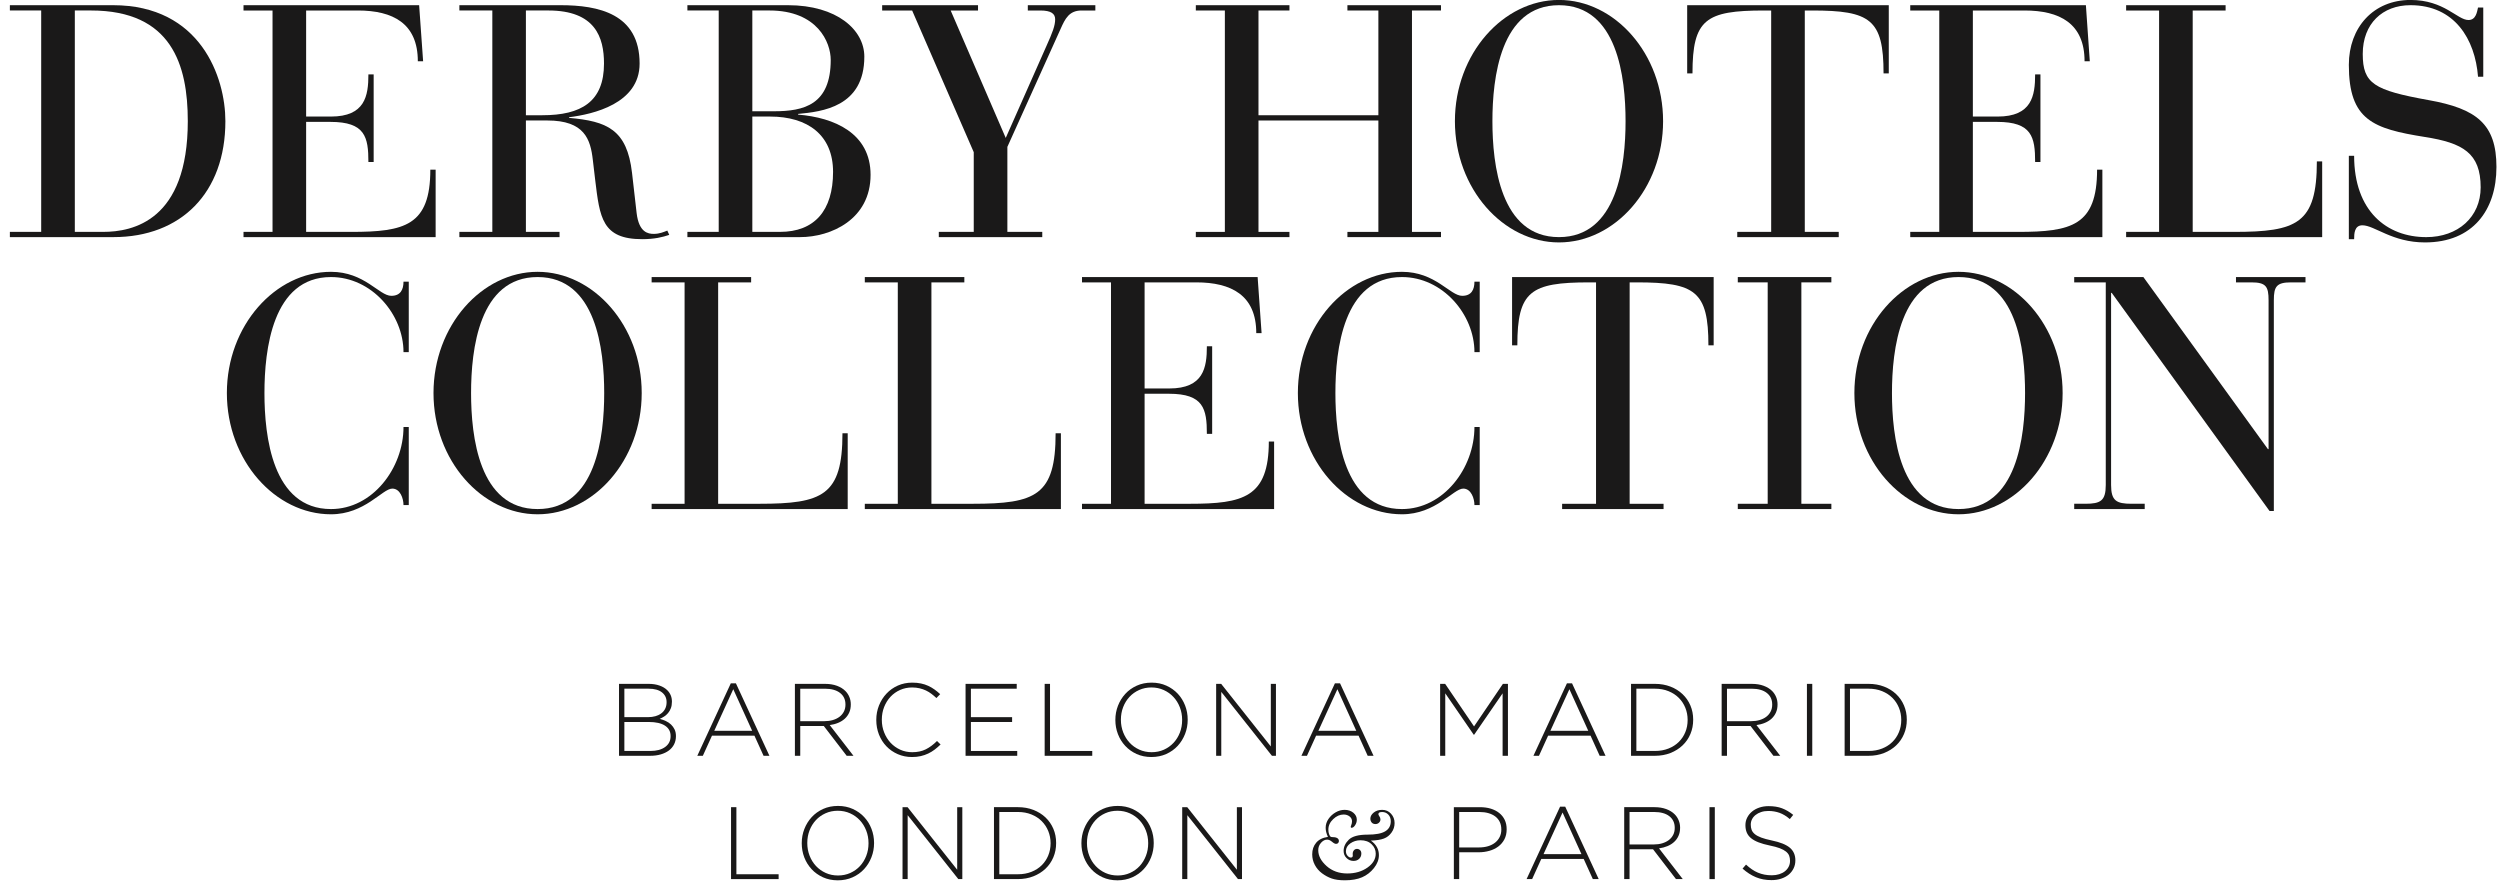
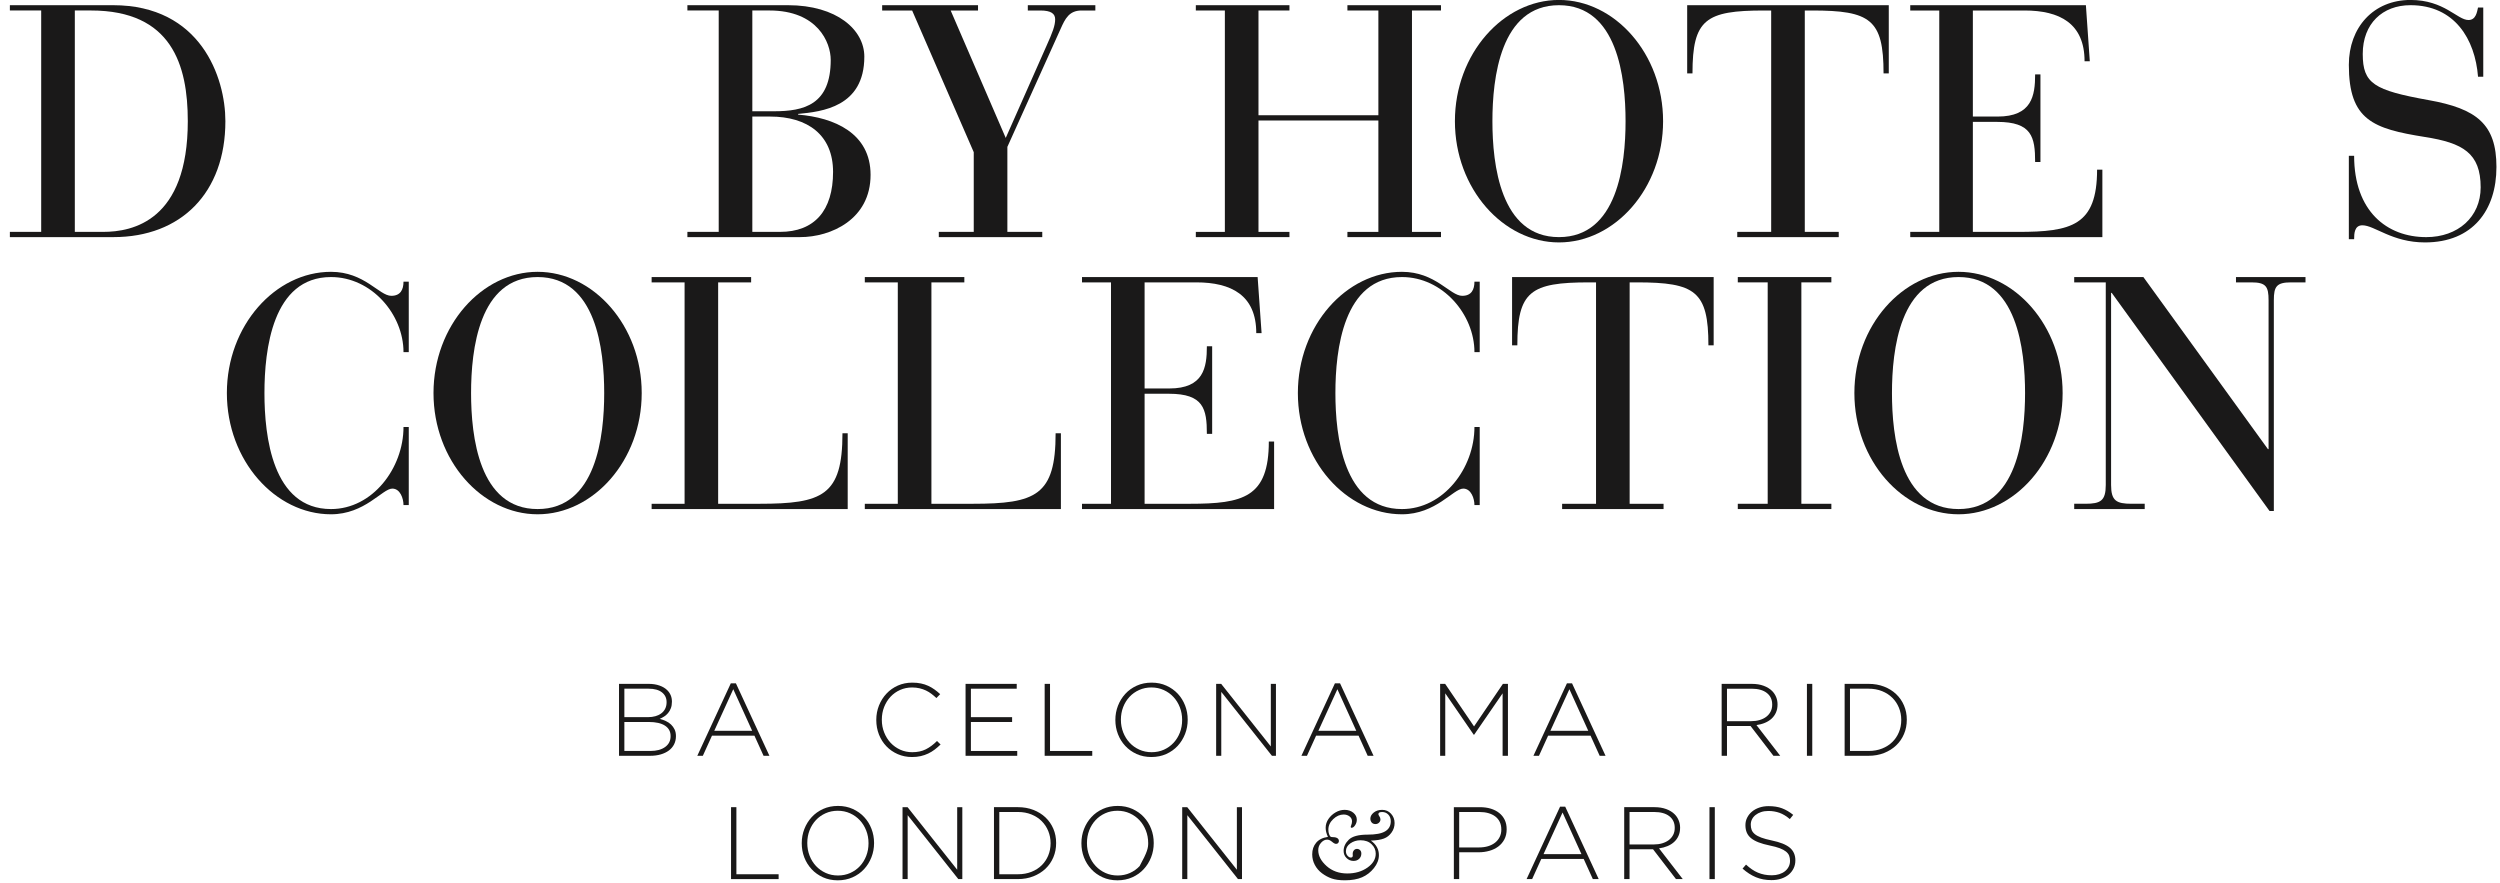
<svg xmlns="http://www.w3.org/2000/svg" width="235px" height="83px" viewBox="0 0 235 83" version="1.1">
  <title>DHC-text</title>
  <desc>Created with Sketch.</desc>
  <g id="Page-1" stroke="none" stroke-width="1" fill="none" fill-rule="evenodd">
    <g id="LOGO+ANAGRAMA-DHC-2018" transform="translate(-50, -402)" fill="#1A1919">
      <g id="DHC-text" transform="translate(50, 401)">
        <path d="M61.143,71.59 C61.721,71.59 62.182,71.466 62.524,71.217 C62.865,70.968 63.036,70.631 63.036,70.204 L63.036,70.185 C63.036,69.765 62.86,69.44 62.508,69.211 C62.159,68.982 61.648,68.866 60.978,68.866 L58.69,68.866 L58.69,71.59 L61.143,71.59 Z M60.92,68.412 C61.171,68.412 61.403,68.382 61.616,68.32 C61.829,68.259 62.012,68.169 62.166,68.053 C62.321,67.936 62.442,67.79 62.528,67.615 C62.616,67.44 62.659,67.238 62.659,67.012 L62.659,66.992 C62.659,66.616 62.514,66.313 62.224,66.083 C61.934,65.853 61.516,65.737 60.969,65.737 L58.69,65.737 L58.69,68.412 L60.92,68.412 Z M58.187,65.283 L60.973,65.283 C61.358,65.283 61.701,65.337 61.999,65.444 C62.298,65.55 62.54,65.696 62.727,65.883 C63.016,66.174 63.161,66.528 63.161,66.947 L63.161,66.967 C63.161,67.199 63.127,67.403 63.059,67.576 C62.993,67.751 62.904,67.902 62.795,68.031 C62.686,68.16 62.562,68.269 62.424,68.356 C62.286,68.443 62.149,68.516 62.014,68.573 C62.213,68.625 62.407,68.694 62.592,68.78 C62.78,68.867 62.942,68.977 63.08,69.109 C63.217,69.24 63.329,69.395 63.413,69.571 C63.496,69.748 63.538,69.952 63.538,70.184 L63.538,70.202 C63.538,70.486 63.479,70.741 63.364,70.969 C63.248,71.197 63.084,71.39 62.872,71.548 C62.661,71.705 62.407,71.827 62.111,71.914 C61.815,72.001 61.484,72.044 61.118,72.044 L58.187,72.044 L58.187,65.283 Z" id="Fill-1" />
        <path d="M70.704,69.698 L68.927,65.786 L67.14,69.698 L70.704,69.698 Z M68.694,65.236 L69.177,65.236 L72.326,72.045 L71.775,72.045 L70.916,70.152 L66.927,70.152 L66.067,72.045 L65.546,72.045 L68.694,65.236 Z" id="Fill-3" />
-         <path d="M77.502,68.79 C77.785,68.79 78.049,68.755 78.289,68.684 C78.531,68.612 78.738,68.511 78.912,68.379 C79.086,68.246 79.223,68.085 79.322,67.894 C79.422,67.703 79.473,67.485 79.473,67.24 L79.473,67.221 C79.473,66.762 79.305,66.4 78.965,66.136 C78.627,65.871 78.15,65.738 77.531,65.738 L75.223,65.738 L75.223,68.79 L77.502,68.79 Z M74.721,65.284 L77.561,65.284 C77.979,65.284 78.35,65.344 78.672,65.463 C78.992,65.582 79.258,65.745 79.463,65.951 C79.623,66.111 79.75,66.3 79.84,66.516 C79.93,66.731 79.975,66.962 79.975,67.206 L79.975,67.226 C79.975,67.509 79.926,67.762 79.826,67.983 C79.725,68.206 79.588,68.397 79.41,68.559 C79.232,68.72 79.023,68.85 78.781,68.949 C78.541,69.05 78.277,69.118 77.994,69.157 L80.227,72.045 L79.588,72.045 L77.436,69.244 L77.416,69.244 L75.223,69.244 L75.223,72.045 L74.721,72.045 L74.721,65.284 Z" id="Fill-5" />
        <path d="M85.731,72.161 C85.249,72.161 84.8,72.07 84.388,71.89 C83.977,71.71 83.621,71.464 83.323,71.151 C83.022,70.839 82.79,70.471 82.621,70.046 C82.454,69.621 82.371,69.167 82.371,68.683 L82.371,68.665 C82.371,68.188 82.456,67.737 82.626,67.312 C82.796,66.888 83.031,66.515 83.332,66.197 C83.63,65.878 83.987,65.627 84.398,65.443 C84.811,65.26 85.261,65.168 85.751,65.168 C86.052,65.168 86.326,65.194 86.573,65.246 C86.817,65.297 87.043,65.371 87.252,65.468 C87.462,65.564 87.657,65.679 87.841,65.81 C88.025,65.942 88.204,66.089 88.377,66.25 L88.02,66.617 C87.873,66.475 87.718,66.344 87.555,66.221 C87.395,66.099 87.224,65.994 87.04,65.907 C86.858,65.82 86.656,65.751 86.442,65.699 C86.225,65.648 85.993,65.622 85.74,65.622 C85.335,65.622 84.96,65.699 84.612,65.854 C84.263,66.009 83.963,66.223 83.707,66.496 C83.454,66.77 83.254,67.091 83.109,67.457 C82.965,67.824 82.892,68.221 82.892,68.645 L82.892,68.665 C82.892,69.09 82.965,69.487 83.114,69.857 C83.261,70.227 83.463,70.55 83.716,70.823 C83.972,71.097 84.273,71.312 84.621,71.471 C84.969,71.628 85.346,71.707 85.751,71.707 C86.24,71.707 86.665,71.617 87.025,71.436 C87.385,71.256 87.737,70.995 88.078,70.654 L88.415,70.982 C88.236,71.156 88.049,71.315 87.861,71.461 C87.671,71.605 87.468,71.729 87.252,71.832 C87.037,71.935 86.802,72.015 86.552,72.074 C86.3,72.132 86.028,72.161 85.731,72.161" id="Fill-7" />
        <polygon id="Fill-9" points="90.763 65.284 95.572 65.284 95.572 65.738 91.265 65.738 91.265 68.413 95.138 68.413 95.138 68.867 91.265 68.867 91.265 71.591 95.62 71.591 95.62 72.045 90.763 72.045" />
        <polygon id="Fill-11" points="98.198 65.284 98.702 65.284 98.702 71.591 102.672 71.591 102.672 72.045 98.198 72.045" />
        <path d="M108.254,71.707 C108.672,71.707 109.057,71.627 109.408,71.471 C109.758,71.311 110.061,71.097 110.315,70.823 C110.57,70.549 110.768,70.228 110.91,69.862 C111.051,69.495 111.121,69.103 111.121,68.683 L111.121,68.665 C111.121,68.246 111.049,67.852 110.904,67.481 C110.76,67.111 110.561,66.788 110.305,66.516 C110.051,66.242 109.746,66.023 109.393,65.864 C109.039,65.703 108.652,65.621 108.234,65.621 C107.815,65.621 107.43,65.701 107.08,65.859 C106.729,66.016 106.426,66.231 106.172,66.505 C105.918,66.779 105.719,67.1 105.578,67.466 C105.436,67.834 105.365,68.227 105.365,68.644 L105.365,68.665 C105.365,69.082 105.438,69.478 105.582,69.847 C105.729,70.218 105.928,70.54 106.182,70.812 C106.436,71.087 106.74,71.305 107.094,71.466 C107.449,71.626 107.834,71.707 108.254,71.707 M108.234,72.16 C107.719,72.16 107.254,72.064 106.838,71.876 C106.424,71.686 106.066,71.431 105.772,71.112 C105.475,70.793 105.246,70.425 105.086,70.007 C104.924,69.588 104.844,69.147 104.844,68.683 L104.844,68.665 C104.844,68.201 104.926,67.758 105.09,67.337 C105.254,66.915 105.484,66.543 105.781,66.221 C106.076,65.898 106.434,65.644 106.854,65.453 C107.272,65.263 107.738,65.168 108.254,65.168 C108.762,65.168 109.225,65.263 109.645,65.453 C110.063,65.644 110.42,65.897 110.717,66.216 C111.012,66.534 111.24,66.903 111.402,67.322 C111.563,67.74 111.643,68.181 111.643,68.644 C111.65,68.65 111.65,68.657 111.643,68.665 C111.643,69.127 111.561,69.57 111.397,69.992 C111.233,70.413 111.002,70.785 110.707,71.108 C110.41,71.43 110.051,71.686 109.629,71.876 C109.207,72.064 108.742,72.16 108.234,72.16" id="Fill-13" />
        <polygon id="Fill-15" points="114.318 65.284 114.791 65.284 119.457 71.166 119.457 65.284 119.939 65.284 119.939 72.045 119.562 72.045 114.8 66.038 114.8 72.045 114.318 72.045" />
        <path d="M127.491,69.698 L125.714,65.786 L123.927,69.698 L127.491,69.698 Z M125.481,65.236 L125.966,65.236 L129.114,72.045 L128.563,72.045 L127.704,70.152 L123.714,70.152 L122.854,72.045 L122.333,72.045 L125.481,65.236 Z" id="Fill-17" />
        <polygon id="Fill-19" points="135.372 65.284 135.845 65.284 138.56 69.283 141.272 65.284 141.747 65.284 141.747 72.045 141.245 72.045 141.245 66.173 138.569 70.065 138.53 70.065 135.854 66.173 135.854 72.045 135.372 72.045" />
        <path d="M149.298,69.698 L147.523,65.786 L145.735,69.698 L149.298,69.698 Z M147.29,65.236 L147.773,65.236 L150.921,72.045 L150.37,72.045 L149.511,70.152 L145.523,70.152 L144.663,72.045 L144.142,72.045 L147.29,65.236 Z" id="Fill-21" />
-         <path d="M155.567,71.59 C156.036,71.59 156.462,71.514 156.84,71.362 C157.221,71.211 157.544,71.004 157.807,70.742 C158.071,70.481 158.276,70.174 158.421,69.821 C158.565,69.47 158.637,69.09 158.637,68.683 L158.637,68.664 C158.637,68.263 158.565,67.886 158.421,67.53 C158.276,67.175 158.071,66.864 157.807,66.6 C157.544,66.335 157.221,66.125 156.84,65.97 C156.462,65.815 156.036,65.737 155.567,65.737 L153.819,65.737 L153.819,71.59 L155.567,71.59 Z M153.317,65.283 L155.567,65.283 C156.094,65.283 156.579,65.369 157.02,65.539 C157.462,65.71 157.84,65.946 158.159,66.249 C158.479,66.552 158.725,66.907 158.899,67.317 C159.073,67.726 159.159,68.168 159.159,68.645 L159.159,68.664 C159.159,69.141 159.073,69.584 158.899,69.996 C158.725,70.408 158.479,70.766 158.159,71.069 C157.84,71.371 157.462,71.61 157.02,71.783 C156.579,71.957 156.094,72.044 155.567,72.044 L153.317,72.044 L153.317,65.283 Z" id="Fill-23" />
        <path d="M164.616,68.79 C164.899,68.79 165.163,68.755 165.403,68.684 C165.645,68.612 165.852,68.511 166.026,68.379 C166.2,68.246 166.337,68.085 166.436,67.894 C166.536,67.703 166.587,67.485 166.587,67.24 L166.587,67.221 C166.587,66.762 166.417,66.4 166.079,66.136 C165.741,65.871 165.262,65.738 164.645,65.738 L162.337,65.738 L162.337,68.79 L164.616,68.79 Z M161.835,65.284 L164.675,65.284 C165.093,65.284 165.464,65.344 165.784,65.463 C166.106,65.582 166.37,65.745 166.577,65.951 C166.737,66.111 166.864,66.3 166.954,66.516 C167.044,66.731 167.089,66.962 167.089,67.206 L167.089,67.226 C167.089,67.509 167.038,67.762 166.938,67.983 C166.839,68.206 166.7,68.397 166.524,68.559 C166.346,68.72 166.137,68.85 165.895,68.949 C165.655,69.05 165.391,69.118 165.108,69.157 L167.341,72.045 L166.702,72.045 L164.55,69.244 L164.53,69.244 L162.337,69.244 L162.337,72.045 L161.835,72.045 L161.835,65.284 Z" id="Fill-25" />
        <polygon id="Fill-27" points="169.851 72.045 170.353 72.045 170.353 65.284 169.851 65.284" />
        <path d="M175.645,71.59 C176.117,71.59 176.541,71.514 176.921,71.362 C177.299,71.211 177.623,71.004 177.886,70.742 C178.151,70.481 178.355,70.174 178.5,69.821 C178.645,69.47 178.718,69.09 178.718,68.683 L178.718,68.664 C178.718,68.263 178.645,67.886 178.5,67.53 C178.355,67.175 178.151,66.864 177.886,66.6 C177.623,66.335 177.299,66.125 176.921,65.97 C176.541,65.815 176.117,65.737 175.645,65.737 L173.898,65.737 L173.898,71.59 L175.645,71.59 Z M173.395,65.283 L175.645,65.283 C176.173,65.283 176.66,65.369 177.099,65.539 C177.541,65.71 177.921,65.946 178.239,66.249 C178.558,66.552 178.804,66.907 178.977,67.317 C179.151,67.726 179.239,68.168 179.239,68.645 L179.239,68.664 C179.239,69.141 179.151,69.584 178.977,69.996 C178.804,70.408 178.558,70.766 178.239,71.069 C177.921,71.371 177.541,71.61 177.099,71.783 C176.66,71.957 176.173,72.044 175.645,72.044 L173.395,72.044 L173.395,65.283 Z" id="Fill-29" />
        <polygon id="Fill-30" points="68.718 76.874 69.221 76.874 69.221 83.18 73.19 83.18 73.19 83.635 68.718 83.635" />
        <path d="M78.772,83.296 C79.192,83.296 79.576,83.217 79.925,83.06 C80.278,82.901 80.581,82.686 80.835,82.412 C81.088,82.139 81.287,81.818 81.427,81.451 C81.57,81.084 81.641,80.692 81.641,80.273 L81.641,80.254 C81.641,79.835 81.569,79.441 81.424,79.07 C81.279,78.7 81.079,78.378 80.825,78.105 C80.57,77.831 80.266,77.613 79.912,77.453 C79.558,77.292 79.171,77.211 78.754,77.211 C78.335,77.211 77.95,77.29 77.6,77.448 C77.249,77.606 76.945,77.821 76.692,78.095 C76.438,78.369 76.239,78.689 76.097,79.056 C75.956,79.423 75.885,79.816 75.885,80.234 L75.885,80.254 C75.885,80.672 75.957,81.067 76.102,81.437 C76.246,81.807 76.445,82.129 76.701,82.402 C76.956,82.676 77.26,82.894 77.614,83.055 C77.966,83.215 78.353,83.296 78.772,83.296 M78.754,83.75 C78.239,83.75 77.773,83.654 77.358,83.465 C76.942,83.275 76.585,83.021 76.291,82.702 C75.995,82.383 75.766,82.015 75.603,81.596 C75.444,81.178 75.364,80.736 75.364,80.273 L75.364,80.254 C75.364,79.79 75.445,79.348 75.609,78.926 C75.773,78.504 76.004,78.132 76.3,77.81 C76.596,77.488 76.954,77.233 77.371,77.042 C77.791,76.853 78.257,76.757 78.772,76.757 C79.281,76.757 79.745,76.853 80.162,77.042 C80.582,77.233 80.939,77.486 81.234,77.805 C81.531,78.124 81.76,78.492 81.919,78.911 C82.082,79.33 82.162,79.771 82.162,80.234 C82.168,80.24 82.168,80.247 82.162,80.254 C82.162,80.717 82.081,81.16 81.916,81.581 C81.751,82.003 81.522,82.375 81.225,82.697 C80.93,83.019 80.57,83.275 80.148,83.465 C79.727,83.654 79.261,83.75 78.754,83.75" id="Fill-31" />
        <polygon id="Fill-32" points="84.838 76.874 85.311 76.874 89.976 82.755 89.976 76.874 90.458 76.874 90.458 83.635 90.081 83.635 85.32 77.627 85.32 83.635 84.838 83.635" />
        <path d="M95.683,83.18 C96.154,83.18 96.578,83.104 96.958,82.952 C97.337,82.801 97.66,82.594 97.923,82.332 C98.187,82.071 98.392,81.764 98.537,81.411 C98.681,81.06 98.755,80.68 98.755,80.273 L98.755,80.254 C98.755,79.853 98.681,79.476 98.537,79.12 C98.392,78.765 98.187,78.454 97.923,78.19 C97.66,77.925 97.337,77.715 96.958,77.56 C96.578,77.405 96.154,77.327 95.683,77.327 L93.935,77.327 L93.935,83.18 L95.683,83.18 Z M93.433,76.873 L95.683,76.873 C96.21,76.873 96.695,76.959 97.136,77.129 C97.578,77.3 97.958,77.536 98.277,77.839 C98.595,78.142 98.841,78.497 99.016,78.907 C99.19,79.316 99.276,79.758 99.276,80.235 L99.276,80.254 C99.276,80.731 99.19,81.174 99.016,81.586 C98.841,81.998 98.595,82.356 98.277,82.659 C97.958,82.961 97.578,83.2 97.136,83.373 C96.695,83.547 96.21,83.634 95.683,83.634 L93.433,83.634 L93.433,76.873 Z" id="Fill-33" />
-         <path d="M105.061,83.296 C105.481,83.296 105.865,83.217 106.215,83.06 C106.567,82.901 106.87,82.686 107.124,82.412 C107.376,82.139 107.576,81.818 107.716,81.451 C107.859,81.084 107.93,80.692 107.93,80.273 L107.93,80.254 C107.93,79.835 107.858,79.441 107.713,79.07 C107.569,78.7 107.368,78.378 107.114,78.105 C106.859,77.831 106.555,77.613 106.201,77.453 C105.847,77.292 105.46,77.211 105.043,77.211 C104.624,77.211 104.239,77.29 103.888,77.448 C103.537,77.606 103.234,77.821 102.981,78.095 C102.727,78.369 102.528,78.689 102.386,79.056 C102.245,79.423 102.174,79.816 102.174,80.234 L102.174,80.254 C102.174,80.672 102.246,81.067 102.391,81.437 C102.535,81.807 102.734,82.129 102.99,82.402 C103.245,82.676 103.549,82.894 103.903,83.055 C104.255,83.215 104.642,83.296 105.061,83.296 M105.043,83.75 C104.528,83.75 104.062,83.654 103.647,83.465 C103.231,83.275 102.874,83.021 102.581,82.702 C102.284,82.383 102.055,82.015 101.892,81.596 C101.733,81.178 101.653,80.736 101.653,80.273 L101.653,80.254 C101.653,79.79 101.734,79.348 101.898,78.926 C102.062,78.504 102.293,78.132 102.59,77.81 C102.885,77.488 103.243,77.233 103.66,77.042 C104.081,76.853 104.546,76.757 105.061,76.757 C105.57,76.757 106.034,76.853 106.451,77.042 C106.871,77.233 107.228,77.486 107.523,77.805 C107.82,78.124 108.049,78.492 108.209,78.911 C108.371,79.33 108.451,79.771 108.451,80.234 C108.457,80.24 108.457,80.247 108.451,80.254 C108.451,80.717 108.37,81.16 108.206,81.581 C108.04,82.003 107.811,82.375 107.513,82.697 C107.219,83.019 106.859,83.275 106.438,83.465 C106.016,83.654 105.55,83.75 105.043,83.75" id="Fill-34" />
+         <path d="M105.061,83.296 C105.481,83.296 105.865,83.217 106.215,83.06 C106.567,82.901 106.87,82.686 107.124,82.412 C107.859,81.084 107.93,80.692 107.93,80.273 L107.93,80.254 C107.93,79.835 107.858,79.441 107.713,79.07 C107.569,78.7 107.368,78.378 107.114,78.105 C106.859,77.831 106.555,77.613 106.201,77.453 C105.847,77.292 105.46,77.211 105.043,77.211 C104.624,77.211 104.239,77.29 103.888,77.448 C103.537,77.606 103.234,77.821 102.981,78.095 C102.727,78.369 102.528,78.689 102.386,79.056 C102.245,79.423 102.174,79.816 102.174,80.234 L102.174,80.254 C102.174,80.672 102.246,81.067 102.391,81.437 C102.535,81.807 102.734,82.129 102.99,82.402 C103.245,82.676 103.549,82.894 103.903,83.055 C104.255,83.215 104.642,83.296 105.061,83.296 M105.043,83.75 C104.528,83.75 104.062,83.654 103.647,83.465 C103.231,83.275 102.874,83.021 102.581,82.702 C102.284,82.383 102.055,82.015 101.892,81.596 C101.733,81.178 101.653,80.736 101.653,80.273 L101.653,80.254 C101.653,79.79 101.734,79.348 101.898,78.926 C102.062,78.504 102.293,78.132 102.59,77.81 C102.885,77.488 103.243,77.233 103.66,77.042 C104.081,76.853 104.546,76.757 105.061,76.757 C105.57,76.757 106.034,76.853 106.451,77.042 C106.871,77.233 107.228,77.486 107.523,77.805 C107.82,78.124 108.049,78.492 108.209,78.911 C108.371,79.33 108.451,79.771 108.451,80.234 C108.457,80.24 108.457,80.247 108.451,80.254 C108.451,80.717 108.37,81.16 108.206,81.581 C108.04,82.003 107.811,82.375 107.513,82.697 C107.219,83.019 106.859,83.275 106.438,83.465 C106.016,83.654 105.55,83.75 105.043,83.75" id="Fill-34" />
        <polygon id="Fill-35" points="111.127 76.874 111.6 76.874 116.266 82.755 116.266 76.874 116.748 76.874 116.748 83.635 116.371 83.635 111.609 77.627 111.609 83.635 111.127 83.635" />
        <path d="M124.825,79.668 C124.682,79.364 124.612,79.079 124.612,78.814 C124.612,78.516 124.7,78.239 124.876,77.981 C125.052,77.727 125.276,77.519 125.548,77.362 C125.819,77.204 126.102,77.126 126.395,77.126 C126.721,77.126 126.995,77.218 127.214,77.397 C127.43,77.579 127.54,77.794 127.54,78.046 C127.54,78.234 127.487,78.409 127.382,78.57 C127.276,78.731 127.167,78.811 127.05,78.811 C126.993,78.811 126.966,78.779 126.966,78.721 C126.966,78.698 126.981,78.65 127.013,78.573 C127.063,78.451 127.089,78.328 127.089,78.201 C127.089,78.013 127.011,77.859 126.856,77.742 C126.702,77.624 126.516,77.564 126.3,77.564 C125.952,77.564 125.626,77.709 125.321,77.996 C125.018,78.284 124.866,78.614 124.866,78.984 C124.866,79.15 124.889,79.291 124.932,79.406 C124.977,79.522 125.016,79.597 125.054,79.63 C125.089,79.665 125.139,79.683 125.206,79.683 C125.639,79.683 125.856,79.808 125.856,80.061 C125.856,80.123 125.835,80.183 125.788,80.239 C125.743,80.296 125.677,80.323 125.589,80.323 C125.491,80.323 125.366,80.26 125.216,80.13 C125.055,79.992 124.897,79.924 124.745,79.924 C124.546,79.924 124.358,80.022 124.18,80.218 C124.003,80.415 123.915,80.647 123.915,80.918 C123.915,81.442 124.175,81.939 124.696,82.406 C125.22,82.873 125.868,83.106 126.645,83.106 C127.38,83.106 128.011,82.924 128.534,82.558 C129.057,82.191 129.319,81.752 129.319,81.243 C129.319,80.903 129.19,80.609 128.932,80.359 C128.675,80.109 128.325,79.984 127.886,79.984 C127.53,79.984 127.214,80.082 126.934,80.276 C126.657,80.472 126.516,80.716 126.516,81.007 C126.516,81.184 126.567,81.329 126.669,81.442 C126.768,81.555 126.872,81.611 126.979,81.611 C127.102,81.611 127.163,81.546 127.163,81.413 L127.159,81.356 C127.155,81.316 127.153,81.287 127.153,81.272 C127.153,81.133 127.192,81.019 127.266,80.93 C127.343,80.841 127.438,80.796 127.555,80.796 C127.665,80.796 127.761,80.834 127.843,80.91 C127.925,80.987 127.966,81.096 127.966,81.234 C127.966,81.433 127.897,81.597 127.761,81.73 C127.624,81.861 127.448,81.927 127.233,81.927 C126.979,81.927 126.761,81.837 126.577,81.656 C126.391,81.475 126.3,81.252 126.3,80.989 C126.3,80.603 126.462,80.249 126.786,79.933 C127.11,79.615 127.698,79.456 128.55,79.456 C129.313,79.456 129.868,79.352 130.214,79.141 C130.559,78.933 130.733,78.617 130.733,78.192 C130.733,77.941 130.655,77.734 130.503,77.572 C130.348,77.41 130.153,77.329 129.917,77.329 C129.802,77.329 129.714,77.347 129.655,77.379 C129.596,77.412 129.569,77.463 129.569,77.531 C129.569,77.576 129.596,77.639 129.653,77.721 C129.725,77.825 129.762,77.925 129.762,78.022 C129.762,78.139 129.718,78.24 129.628,78.329 C129.538,78.418 129.427,78.462 129.296,78.462 C129.137,78.462 129.018,78.41 128.936,78.311 C128.854,78.21 128.813,78.091 128.813,77.957 C128.813,77.743 128.919,77.552 129.128,77.382 C129.337,77.212 129.602,77.126 129.927,77.126 C130.261,77.126 130.538,77.249 130.759,77.492 C130.981,77.736 131.091,78.028 131.091,78.371 C131.091,78.695 130.997,78.99 130.805,79.258 C130.616,79.525 130.376,79.715 130.085,79.823 C129.794,79.934 129.386,79.999 128.86,80.017 C129.364,80.373 129.616,80.829 129.616,81.385 C129.616,81.803 129.462,82.207 129.153,82.597 C128.845,82.987 128.471,83.275 128.034,83.465 C127.595,83.653 127.059,83.748 126.427,83.748 C125.915,83.748 125.501,83.692 125.182,83.579 C124.864,83.469 124.563,83.306 124.274,83.093 C123.987,82.879 123.761,82.617 123.596,82.308 C123.43,81.998 123.348,81.665 123.348,81.309 C123.348,80.876 123.471,80.511 123.721,80.216 C123.97,79.919 124.337,79.737 124.825,79.668" id="Fill-36" />
        <path d="M139.019,80.66 C139.333,80.66 139.621,80.621 139.878,80.544 C140.134,80.466 140.355,80.354 140.539,80.208 C140.722,80.062 140.867,79.887 140.968,79.679 C141.072,79.472 141.124,79.242 141.124,78.989 L141.124,78.97 C141.124,78.698 141.074,78.46 140.974,78.256 C140.874,78.052 140.734,77.882 140.554,77.746 C140.373,77.609 140.158,77.506 139.908,77.434 C139.656,77.363 139.378,77.328 139.076,77.328 L137.164,77.328 L137.164,80.66 L139.019,80.66 Z M136.662,76.874 L139.115,76.874 C139.488,76.874 139.828,76.921 140.134,77.014 C140.439,77.107 140.703,77.243 140.925,77.42 C141.148,77.597 141.32,77.812 141.443,78.067 C141.564,78.321 141.626,78.612 141.626,78.941 L141.626,78.96 C141.626,79.314 141.554,79.627 141.414,79.897 C141.271,80.168 141.08,80.392 140.839,80.573 C140.597,80.754 140.318,80.889 139.998,80.978 C139.679,81.069 139.343,81.114 138.99,81.114 L137.164,81.114 L137.164,83.635 L136.662,83.635 L136.662,76.874 Z" id="Fill-37" />
        <path d="M148.655,81.288 L146.88,77.376 L145.092,81.288 L148.655,81.288 Z M146.647,76.826 L147.13,76.826 L150.278,83.635 L149.727,83.635 L148.868,81.742 L144.88,81.742 L144.02,83.635 L143.499,83.635 L146.647,76.826 Z" id="Fill-38" />
        <path d="M155.456,80.379 C155.739,80.379 156.001,80.344 156.243,80.273 C156.483,80.201 156.692,80.1 156.866,79.968 C157.04,79.835 157.177,79.674 157.276,79.483 C157.376,79.292 157.425,79.074 157.425,78.829 L157.425,78.81 C157.425,78.351 157.257,77.989 156.919,77.725 C156.581,77.46 156.102,77.327 155.483,77.327 L153.177,77.327 L153.177,80.379 L155.456,80.379 Z M152.675,76.873 L155.513,76.873 C155.933,76.873 156.302,76.933 156.624,77.052 C156.946,77.171 157.21,77.334 157.415,77.54 C157.577,77.7 157.702,77.889 157.792,78.105 C157.882,78.32 157.929,78.551 157.929,78.795 L157.929,78.815 C157.929,79.098 157.878,79.351 157.778,79.572 C157.679,79.795 157.54,79.986 157.362,80.148 C157.186,80.309 156.976,80.439 156.735,80.538 C156.493,80.639 156.231,80.707 155.948,80.746 L158.179,83.634 L157.542,83.634 L155.388,80.833 L155.368,80.833 L153.177,80.833 L153.177,83.634 L152.675,83.634 L152.675,76.873 Z" id="Fill-39" />
        <polygon id="Fill-40" points="160.69 83.635 161.192 83.635 161.192 76.874 160.69 76.874" />
        <path d="M166.523,83.731 C165.983,83.731 165.495,83.64 165.06,83.46 C164.626,83.28 164.207,83.01 163.799,82.649 L164.127,82.273 C164.315,82.447 164.501,82.596 164.683,82.721 C164.867,82.847 165.055,82.951 165.25,83.031 C165.442,83.111 165.643,83.172 165.857,83.214 C166.07,83.256 166.302,83.277 166.552,83.277 C166.804,83.277 167.036,83.243 167.248,83.175 C167.459,83.108 167.639,83.015 167.788,82.895 C167.936,82.777 168.052,82.634 168.136,82.47 C168.22,82.306 168.262,82.127 168.262,81.934 L168.262,81.916 C168.262,81.735 168.233,81.574 168.18,81.432 C168.125,81.291 168.024,81.162 167.88,81.046 C167.736,80.93 167.541,80.826 167.296,80.732 C167.052,80.639 166.736,80.553 166.349,80.476 C165.945,80.392 165.596,80.294 165.305,80.181 C165.017,80.069 164.78,79.937 164.596,79.786 C164.413,79.634 164.28,79.459 164.196,79.259 C164.113,79.06 164.07,78.832 164.07,78.574 L164.07,78.554 C164.07,78.303 164.125,78.07 164.236,77.854 C164.345,77.638 164.495,77.45 164.689,77.289 C164.881,77.128 165.111,77.002 165.375,76.913 C165.637,76.822 165.929,76.777 166.244,76.777 C166.733,76.777 167.155,76.844 167.512,76.98 C167.87,77.115 168.22,77.321 168.561,77.598 L168.244,77.994 C167.921,77.717 167.596,77.521 167.273,77.405 C166.946,77.289 166.596,77.231 166.224,77.231 C165.974,77.231 165.745,77.265 165.543,77.333 C165.34,77.4 165.167,77.492 165.023,77.608 C164.876,77.723 164.764,77.859 164.689,78.013 C164.611,78.168 164.573,78.332 164.573,78.506 L164.573,78.525 C164.573,78.706 164.601,78.868 164.655,79.013 C164.71,79.158 164.81,79.29 164.954,79.409 C165.099,79.528 165.299,79.636 165.558,79.733 C165.815,79.829 166.143,79.919 166.542,80.002 C167.329,80.164 167.895,80.391 168.244,80.684 C168.59,80.977 168.764,81.372 168.764,81.867 L168.764,81.886 C168.764,82.157 168.708,82.406 168.595,82.634 C168.482,82.864 168.327,83.058 168.131,83.219 C167.935,83.38 167.701,83.505 167.427,83.595 C167.154,83.686 166.852,83.731 166.523,83.731" id="Fill-41" />
        <path d="M7.033,22.797 L9.697,22.797 C12.481,22.797 17.653,21.745 17.653,12.392 C17.653,7.099 16.137,1.986 8.552,1.986 L7.033,1.986 L7.033,22.797 Z M3.872,1.986 L0.928,1.986 L0.928,1.488 L10.623,1.488 C18.863,1.488 21.186,8.271 21.186,12.392 C21.186,19.139 17.005,23.289 10.659,23.289 L0.928,23.289 L0.928,22.797 L3.872,22.797 L3.872,1.986 Z" id="Fill-42" />
-         <path d="M25.618,1.987 L22.89,1.987 L22.89,1.489 L39.399,1.489 L39.773,6.756 L39.276,6.756 C39.276,3.191 36.923,1.987 33.64,1.987 L28.776,1.987 L28.776,11.957 L31.098,11.957 C34.322,11.957 34.63,10.007 34.63,7.994 L35.124,7.994 L35.124,16.231 L34.63,16.231 C34.63,13.877 34.322,12.458 31.067,12.458 L28.776,12.458 L28.776,22.798 L33.02,22.798 C38.037,22.798 40.451,22.21 40.451,16.946 L40.95,16.946 L40.95,23.289 L22.89,23.289 L22.89,22.798 L25.618,22.798 L25.618,1.987 Z" id="Fill-43" />
-         <path d="M49.435,11.832 L50.983,11.832 C54.639,11.832 56.776,10.562 56.776,6.974 C56.776,4.497 55.946,1.986 51.545,1.986 L49.435,1.986 L49.435,11.832 Z M46.279,1.986 L43.181,1.986 L43.181,1.488 L52.688,1.488 C56.252,1.488 60.123,2.288 60.123,6.974 C60.123,10.746 55.752,11.738 53.492,12.02 L53.492,12.081 C57.056,12.393 58.941,13.166 59.411,17.253 L59.843,21.03 C60.06,22.857 60.925,22.985 61.453,22.985 C62.011,22.985 62.414,22.797 62.727,22.675 L62.91,23.079 C62.289,23.29 61.514,23.482 60.371,23.482 C56.593,23.482 56.377,21.463 55.946,17.901 L55.727,16.044 C55.508,14.092 54.947,12.326 51.45,12.326 L49.435,12.326 L49.435,22.797 L52.597,22.797 L52.597,23.29 L43.181,23.29 L43.181,22.797 L46.279,22.797 L46.279,1.986 Z" id="Fill-44" />
        <path d="M70.719,22.797 L73.317,22.797 C76.574,22.797 78.308,20.785 78.308,17.16 C78.308,13.69 75.922,11.956 72.387,11.956 L70.719,11.956 L70.719,22.797 Z M70.719,11.459 L72.76,11.459 C75.577,11.459 78.088,10.844 78.088,6.631 C78.088,4.99 76.852,1.986 72.327,1.986 L70.719,1.986 L70.719,11.459 Z M67.559,1.986 L64.615,1.986 L64.615,1.488 L74.064,1.488 C78.677,1.488 81.247,3.812 81.247,6.324 C81.247,11.064 77.254,11.496 75.021,11.708 L75.021,11.773 C78.4,12.049 81.834,13.504 81.834,17.439 C81.834,21.618 78.118,23.289 75.208,23.289 L64.615,23.289 L64.615,22.797 L67.559,22.797 L67.559,1.986 Z" id="Fill-45" />
        <path d="M91.532,15.305 L85.741,1.987 L82.923,1.987 L82.923,1.489 L91.934,1.489 L91.934,1.987 L89.363,1.987 L94.539,13.966 L98.376,5.298 C98.937,4.055 99.185,3.405 99.185,2.817 C99.185,2.288 98.807,1.987 97.789,1.987 L96.614,1.987 L96.614,1.489 L102.963,1.489 L102.963,1.987 L101.661,1.987 C100.484,1.987 100.112,2.792 99.71,3.686 L94.693,14.806 L94.693,22.798 L97.973,22.798 L97.973,23.289 L88.247,23.289 L88.247,22.798 L91.532,22.798 L91.532,15.305 Z" id="Fill-46" />
        <polygon id="Fill-47" points="115.137 1.987 112.408 1.987 112.408 1.489 121.208 1.489 121.208 1.987 118.297 1.987 118.297 11.833 129.568 11.833 129.568 1.987 126.657 1.987 126.657 1.489 135.453 1.489 135.453 1.987 132.725 1.987 132.725 22.798 135.453 22.798 135.453 23.289 126.657 23.289 126.657 22.798 129.568 22.798 129.568 12.327 118.297 12.327 118.297 22.798 121.208 22.798 121.208 23.289 112.408 23.289 112.408 22.798 115.137 22.798" />
        <path d="M146.542,23.289 C152.056,23.289 152.803,16.448 152.803,12.393 C152.803,8.335 152.056,1.489 146.542,1.489 C141.033,1.489 140.287,8.335 140.287,12.393 C140.287,16.448 141.033,23.289 146.542,23.289 M146.542,0.995 C151.781,0.995 156.33,6.042 156.33,12.393 C156.33,18.742 151.781,23.788 146.542,23.788 C141.311,23.788 136.762,18.742 136.762,12.393 C136.762,6.042 141.311,0.995 146.542,0.995" id="Fill-48" />
        <path d="M166.49,1.987 L165.836,1.987 C160.327,1.987 159.093,2.817 159.093,7.899 L158.595,7.899 L158.595,1.489 L177.545,1.489 L177.545,7.899 L177.054,7.899 C177.054,2.817 175.81,1.987 170.33,1.987 L169.65,1.987 L169.65,22.798 L172.841,22.798 L172.841,23.289 L163.302,23.289 L163.302,22.798 L166.49,22.798 L166.49,1.987 Z" id="Fill-49" />
        <path d="M182.291,1.987 L179.563,1.987 L179.563,1.489 L196.074,1.489 L196.441,6.756 L195.949,6.756 C195.949,3.191 193.596,1.987 190.311,1.987 L185.449,1.987 L185.449,11.957 L187.77,11.957 C190.992,11.957 191.303,10.007 191.303,7.994 L191.802,7.994 L191.802,16.231 L191.303,16.231 C191.303,13.877 190.992,12.458 187.74,12.458 L185.449,12.458 L185.449,22.798 L189.693,22.798 C194.71,22.798 197.126,22.21 197.126,16.946 L197.623,16.946 L197.623,23.289 L179.563,23.289 L179.563,22.798 L182.291,22.798 L182.291,1.987 Z" id="Fill-50" />
-         <path d="M202.954,1.987 L199.856,1.987 L199.856,1.489 L209.207,1.489 L209.207,1.987 L206.114,1.987 L206.114,22.798 L209.981,22.798 C215.927,22.798 217.785,22.024 217.785,16.171 L218.285,16.171 L218.285,23.289 L199.856,23.289 L199.856,22.798 L202.954,22.798 L202.954,1.987 Z" id="Fill-51" />
        <path d="M220.791,15.646 L221.288,15.646 C221.288,20.845 224.355,23.29 228.068,23.29 C231.044,23.29 233.182,21.401 233.182,18.613 C233.182,15.393 231.511,14.435 227.945,13.877 C223.082,13.101 220.791,12.303 220.791,7.099 C220.791,3.567 223.114,0.996 226.584,0.996 C229.774,0.996 230.983,2.882 232.038,2.882 C232.747,2.882 232.84,2.107 232.935,1.706 L233.427,1.706 L233.427,8.21 L232.935,8.21 C232.657,4.678 230.736,1.488 226.584,1.488 C223.951,1.488 222.098,3.225 222.098,6.072 C222.098,8.86 223.149,9.483 228.285,10.409 C232.81,11.214 234.666,12.674 234.666,16.698 C234.666,20.753 232.44,23.788 227.945,23.788 C224.851,23.788 223.209,22.178 222.065,22.178 C221.318,22.178 221.288,22.95 221.288,23.482 L220.791,23.482 L220.791,15.646 Z" id="Fill-52" />
        <path d="M38.424,34.103 L37.929,34.103 C37.929,30.541 34.922,27.043 31.114,27.043 C25.602,27.043 24.858,33.893 24.858,37.947 C24.858,42.002 25.602,48.852 31.114,48.852 C35.018,48.852 37.929,45.006 37.929,41.138 L38.424,41.138 L38.424,48.479 L37.929,48.479 C37.929,47.859 37.62,46.928 36.875,46.928 C35.947,46.928 34.304,49.343 31.114,49.343 C25.881,49.343 21.326,44.298 21.326,37.947 C21.326,31.598 25.881,26.551 31.114,26.551 C34.275,26.551 35.637,28.807 36.783,28.807 C37.65,28.807 37.929,28.22 37.929,27.476 L38.424,27.476 L38.424,34.103 Z" id="Fill-53" />
        <path d="M50.535,48.852 C56.052,48.852 56.795,42.002 56.795,37.947 C56.795,33.893 56.052,27.043 50.535,27.043 C45.019,27.043 44.281,33.893 44.281,37.947 C44.281,42.002 45.019,48.852 50.535,48.852 M50.535,26.551 C55.77,26.551 60.321,31.598 60.321,37.947 C60.321,44.298 55.77,49.343 50.535,49.343 C45.302,49.343 40.749,44.298 40.749,37.947 C40.749,31.598 45.302,26.551 50.535,26.551" id="Fill-54" />
        <path d="M64.351,27.543 L61.253,27.543 L61.253,27.044 L70.606,27.044 L70.606,27.543 L67.506,27.543 L67.506,48.355 L71.381,48.355 C77.329,48.355 79.192,47.577 79.192,41.725 L79.684,41.725 L79.684,48.852 L61.253,48.852 L61.253,48.355 L64.351,48.355 L64.351,27.543 Z" id="Fill-55" />
        <path d="M84.393,27.543 L81.292,27.543 L81.292,27.044 L90.648,27.044 L90.648,27.543 L87.553,27.543 L87.553,48.355 L91.422,48.355 C97.372,48.355 99.228,47.577 99.228,41.725 L99.725,41.725 L99.725,48.852 L81.292,48.852 L81.292,48.355 L84.393,48.355 L84.393,27.543 Z" id="Fill-56" />
        <path d="M104.434,27.543 L101.708,27.543 L101.708,27.044 L118.217,27.044 L118.589,32.312 L118.089,32.312 C118.089,28.75 115.739,27.543 112.454,27.543 L107.592,27.543 L107.592,37.516 L109.915,37.516 C113.138,37.516 113.446,35.557 113.446,33.55 L113.943,33.55 L113.943,41.786 L113.446,41.786 C113.446,39.431 113.138,38.013 109.885,38.013 L107.592,38.013 L107.592,48.355 L111.836,48.355 C116.853,48.355 119.269,47.764 119.269,42.501 L119.766,42.501 L119.766,48.852 L101.708,48.852 L101.708,48.355 L104.434,48.355 L104.434,27.543 Z" id="Fill-57" />
        <path d="M139.093,34.103 L138.598,34.103 C138.598,30.541 135.595,27.043 131.785,27.043 C126.272,27.043 125.528,33.893 125.528,37.947 C125.528,42.002 126.272,48.852 131.785,48.852 C135.688,48.852 138.598,45.006 138.598,41.138 L139.093,41.138 L139.093,48.479 L138.598,48.479 C138.598,47.859 138.285,46.928 137.546,46.928 C136.614,46.928 134.973,49.343 131.785,49.343 C126.552,49.343 122,44.298 122,37.947 C122,31.598 126.552,26.551 131.785,26.551 C134.944,26.551 136.302,28.807 137.449,28.807 C138.321,28.807 138.598,28.22 138.598,27.476 L139.093,27.476 L139.093,34.103 Z" id="Fill-58" />
        <path d="M150.027,27.543 L149.38,27.543 C143.867,27.543 142.63,28.378 142.63,33.459 L142.135,33.459 L142.135,27.044 L161.084,27.044 L161.084,33.459 L160.591,33.459 C160.591,28.378 159.352,27.543 153.867,27.543 L153.187,27.543 L153.187,48.355 L156.375,48.355 L156.375,48.852 L146.839,48.852 L146.839,48.355 L150.027,48.355 L150.027,27.543 Z" id="Fill-59" />
        <polygon id="Fill-60" points="166.163 27.543 163.352 27.543 163.352 27.044 172.148 27.044 172.148 27.543 169.328 27.543 169.328 48.355 172.148 48.355 172.148 48.852 163.352 48.852 163.352 48.355 166.163 48.355" />
        <path d="M184.102,48.852 C189.613,48.852 190.356,42.002 190.356,37.947 C190.356,33.893 189.613,27.043 184.102,27.043 C178.589,27.043 177.845,33.893 177.845,37.947 C177.845,42.002 178.589,48.852 184.102,48.852 M184.102,26.551 C189.335,26.551 193.887,31.598 193.887,37.947 C193.887,44.298 189.335,49.343 184.102,49.343 C178.862,49.343 174.312,44.298 174.312,37.947 C174.312,31.598 178.862,26.551 184.102,26.551" id="Fill-61" />
        <path d="M198.502,28.529 L198.442,28.529 L198.442,46.587 C198.442,48.075 198.941,48.354 200.368,48.354 L201.603,48.354 L201.603,48.852 L194.975,48.852 L194.975,48.354 L196.029,48.354 C197.45,48.354 197.942,48.075 197.942,46.587 L197.942,27.543 L194.975,27.543 L194.975,27.044 L201.478,27.044 L213.184,43.216 L213.246,43.216 L213.246,29.218 C213.246,27.939 213.002,27.543 211.638,27.543 L210.182,27.543 L210.182,27.044 L216.717,27.044 L216.717,27.543 L215.353,27.543 C213.993,27.543 213.741,27.939 213.741,29.218 L213.741,49.037 L213.339,49.037 L198.502,28.529 Z" id="Fill-62" />
      </g>
    </g>
  </g>
</svg>